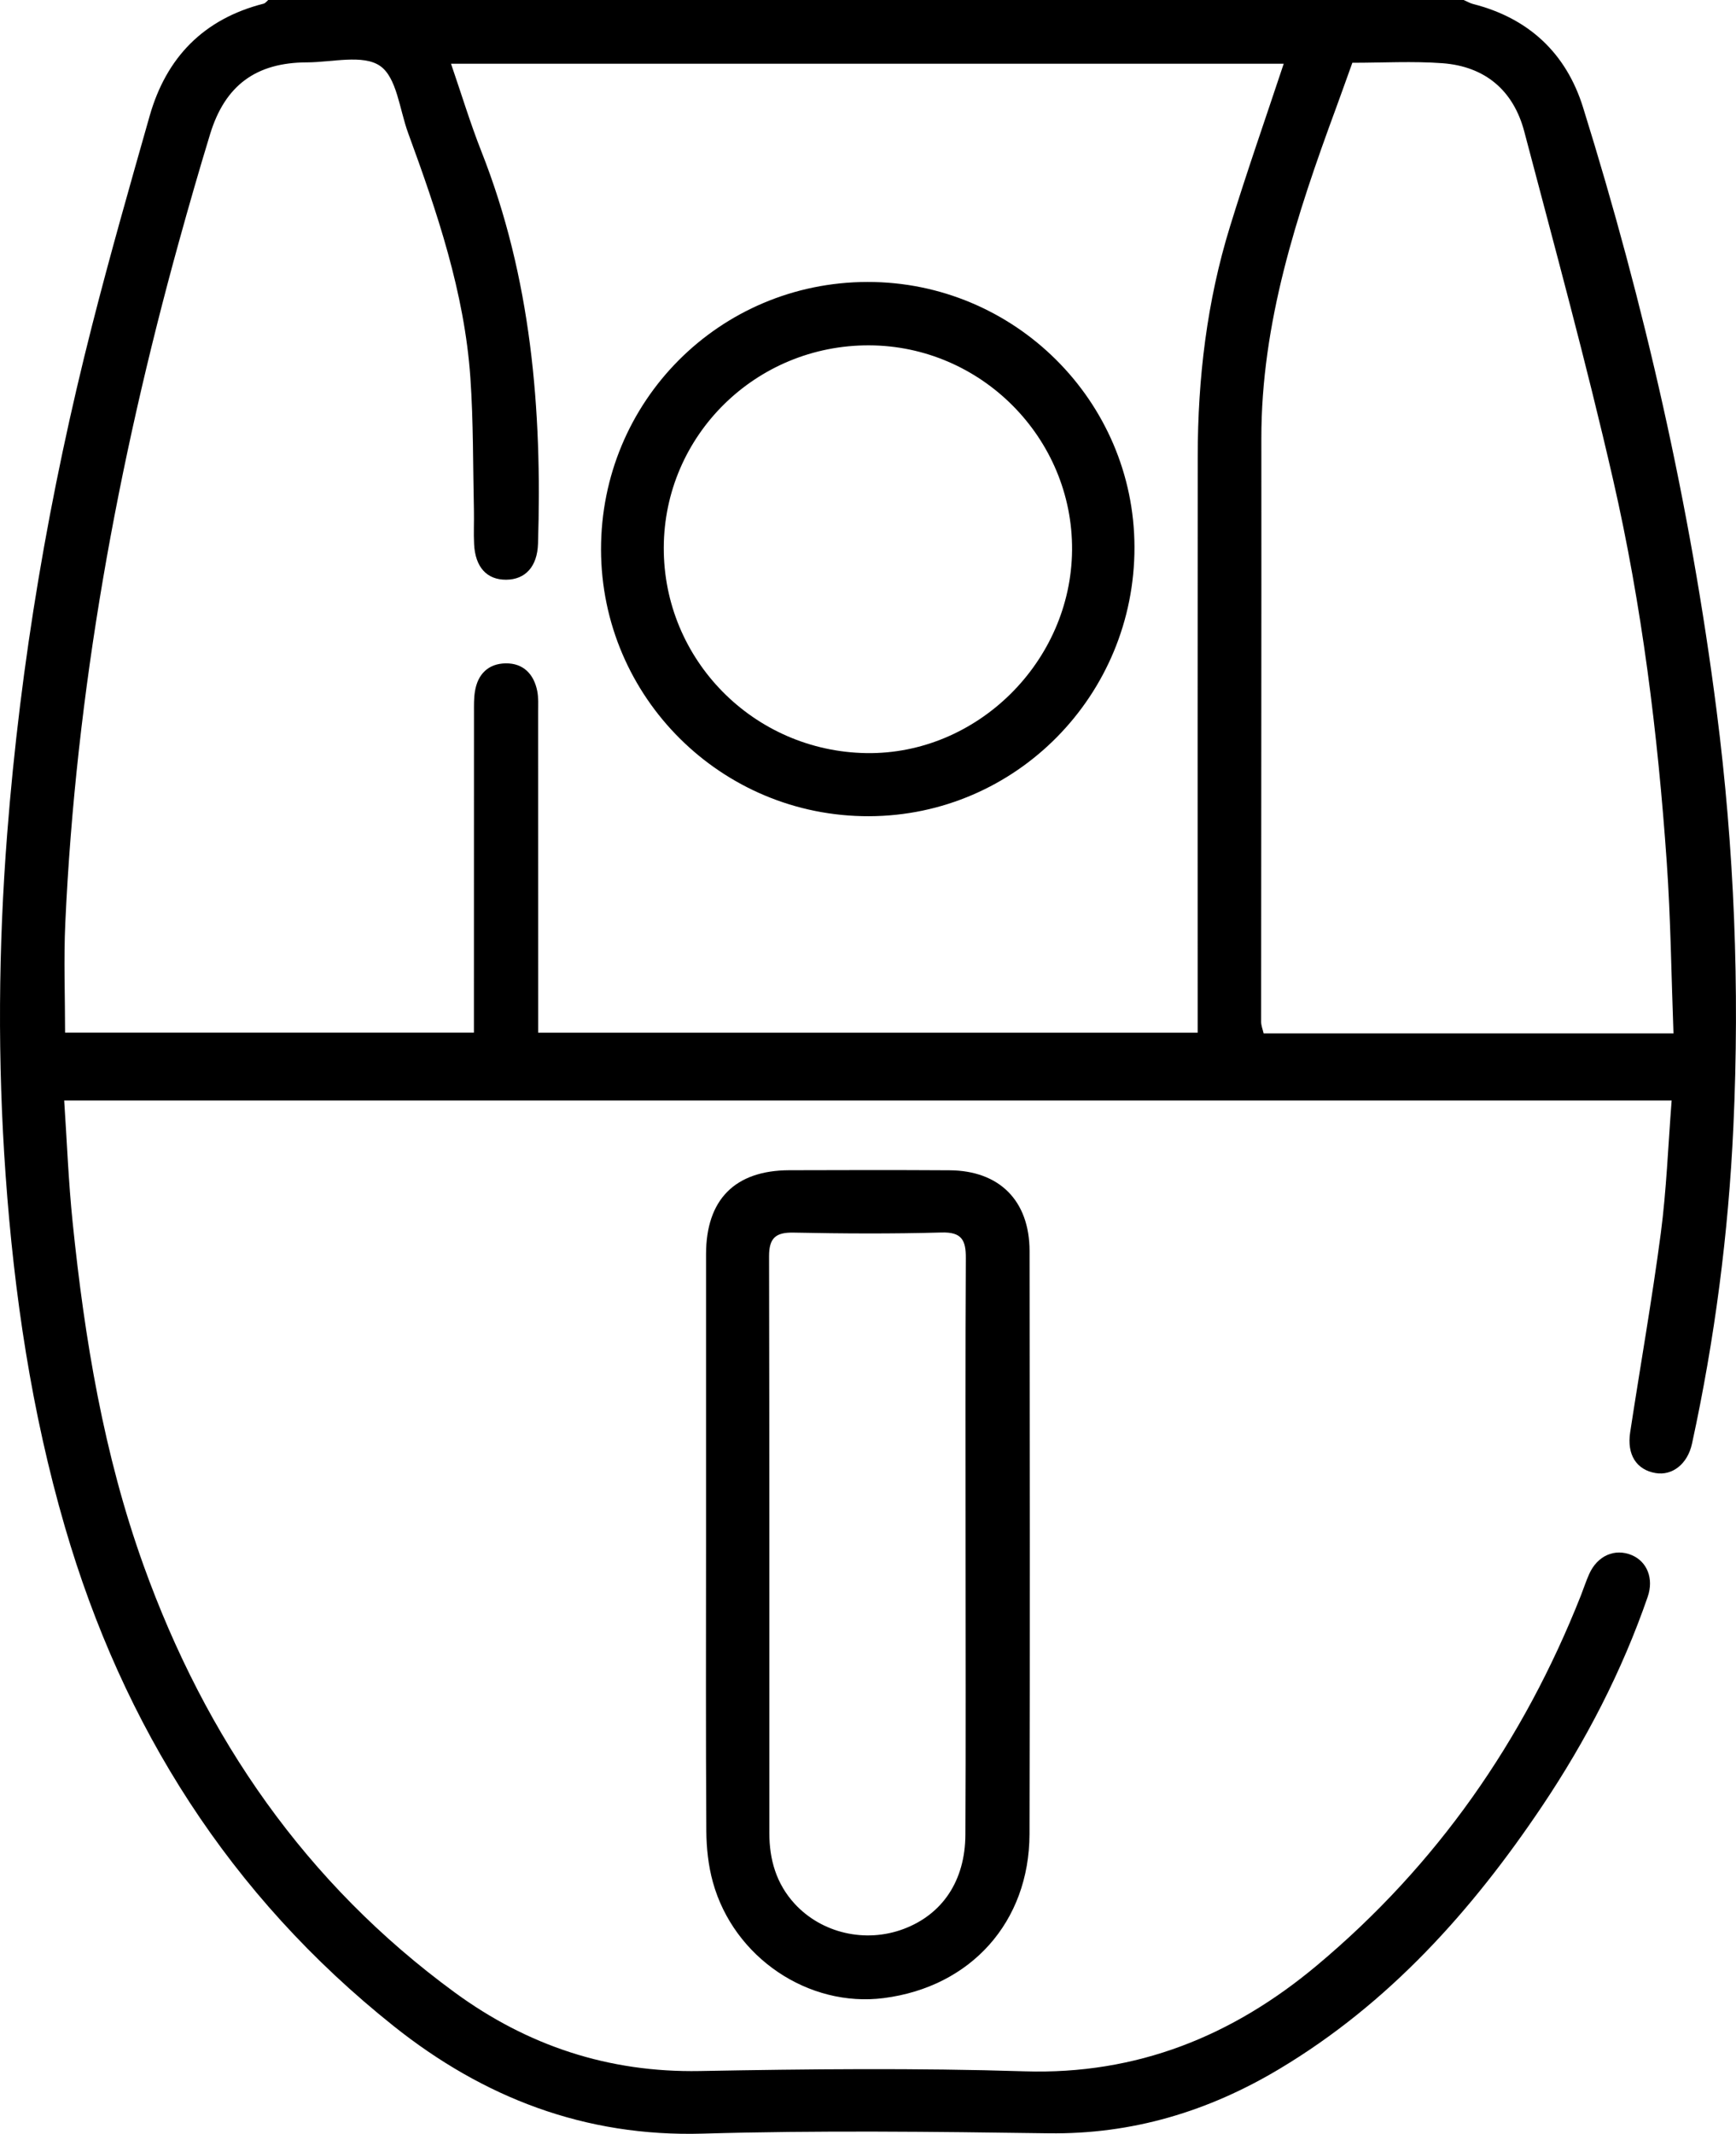
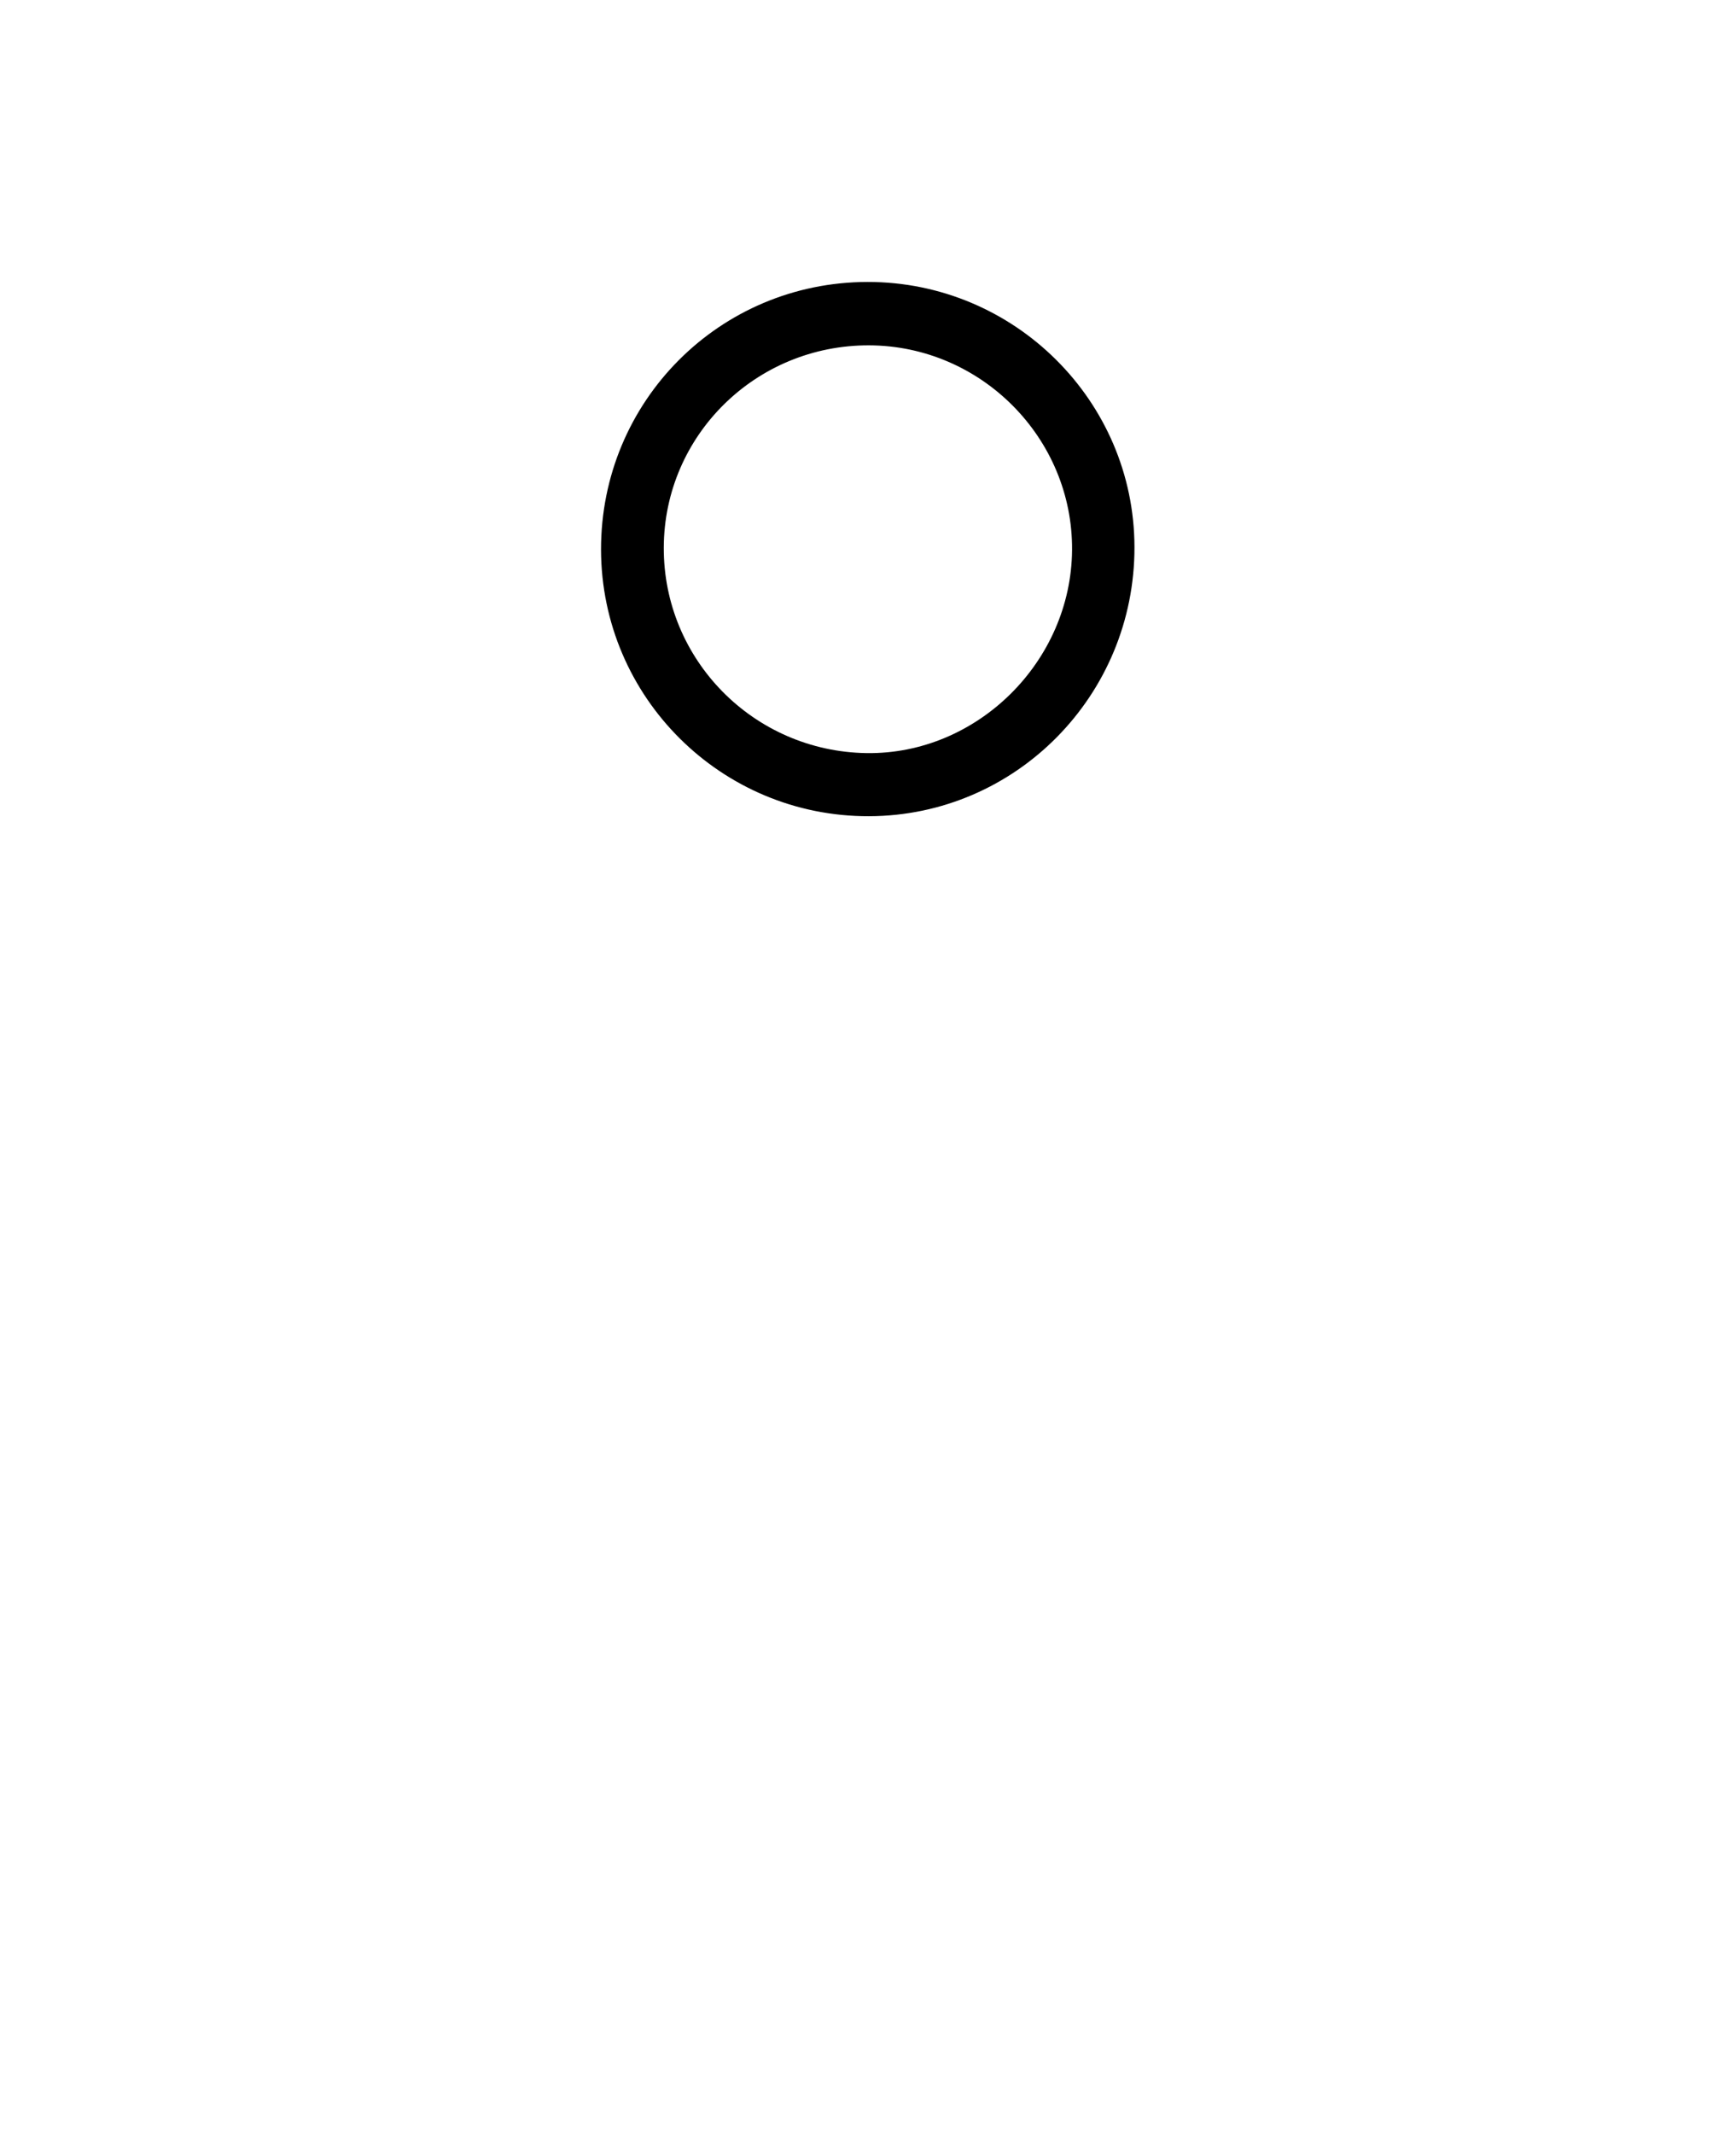
<svg xmlns="http://www.w3.org/2000/svg" version="1.1" id="Layer_1" x="0px" y="0px" viewBox="0 0 312.09 383.47" style="enable-background:new 0 0 312.09 383.47;" xml:space="preserve">
  <g>
-     <path d="M263.13,0c0.56,0.24,1.11,0.57,1.69,0.72c10.02,2.55,16.74,8.85,19.77,18.57c11.06,35.47,19.3,71.6,24.02,108.48   c3.18,24.79,4.16,49.71,3.01,74.67c-0.88,19.19-3.35,38.21-7.44,57c-0.79,3.65-3.54,5.8-6.56,5.28c-3.4-0.58-5.17-3.27-4.56-7.3   c1.82-11.93,3.93-23.83,5.51-35.79c1.02-7.77,1.31-15.64,1.95-23.86c-96.35,0-192.45,0-288.98,0c0.49,7.32,0.77,14.63,1.52,21.9   c2.15,20.98,5.59,41.73,12.75,61.65c11.15,31.01,29.17,57.17,55.98,76.77c13.04,9.53,27.62,14.39,44.01,14.09   c19.46-0.36,38.95-0.56,58.4,0.05c20.21,0.63,37.36-6.34,52.5-18.99c21.58-18.04,37.19-40.42,47.51-66.53   c0.5-1.27,0.92-2.58,1.48-3.83c1.48-3.31,4.6-4.68,7.64-3.42c2.78,1.16,4.02,4.23,2.88,7.52c-4.63,13.38-11.1,25.86-18.97,37.59   c-12.64,18.83-27.54,35.45-47.23,47.23c-12.77,7.64-26.46,11.78-41.53,11.57c-20.71-0.29-41.44-0.54-62.14,0.06   c-21.18,0.61-39.43-6.46-55.6-19.35c-29.39-23.43-48.61-53.75-59.07-89.68c-6.01-20.64-9.13-41.8-10.66-63.22   c-1.46-20.45-1.31-40.9,0.28-61.31c2.39-30.85,7.6-61.27,15.23-91.25c3.22-12.65,6.81-25.21,10.38-37.77   c3-10.55,9.73-17.45,20.49-20.19c0.31-0.08,0.56-0.43,0.83-0.66C119.86,0,191.49,0,263.13,0z M230.78,11.45   c-49.97,0-99.68,0-149.7,0c1.88,5.46,3.46,10.69,5.46,15.76c8.97,22.71,10.94,46.41,10.18,70.51c-0.13,4.1-2.27,6.44-5.73,6.46   c-3.47,0.02-5.56-2.25-5.76-6.41c-0.1-1.99,0.01-3.99-0.03-5.99c-0.18-7.98-0.09-15.97-0.64-23.93   c-1.07-15.31-5.97-29.7-11.2-43.98c-1.53-4.17-2.02-9.94-5.03-12.02c-3.07-2.12-8.65-0.65-13.14-0.64   c-9.15,0.02-14.73,4.12-17.41,12.87c-1.96,6.42-3.82,12.88-5.61,19.35c-11.08,40.09-18.52,80.8-20.43,122.42   c-0.3,6.56-0.04,13.14-0.04,19.72c24.57,0,48.93,0,73.5,0c0-1.82,0-3.31,0-4.8c0-17.59,0-35.18,0.01-52.77   c0-1.24-0.03-2.51,0.17-3.73c0.49-3.12,2.41-5.02,5.54-5.06c3.15-0.04,5.05,1.92,5.66,4.96c0.24,1.2,0.16,2.48,0.16,3.73   c0.01,17.84,0.01,35.68,0.01,53.52c0,1.43,0,2.86,0,4.16c39.87,0,79.1,0,118.56,0c0-1.67,0-3.03,0-4.39   c0-33.06-0.02-66.12,0.01-99.18c0.01-14.03,1.65-27.86,5.8-41.29C224.11,31.01,227.48,21.39,230.78,11.45z M300.85,185.71   c-0.39-10.41-0.5-20.61-1.21-30.77c-1.61-23.14-4.47-46.15-9.65-68.76c-4.8-20.96-10.48-41.73-15.96-62.53   c-1.95-7.4-7.05-11.72-14.72-12.29c-5.33-0.39-10.71-0.08-16.19-0.08c-1,2.77-1.95,5.46-2.93,8.13   c-7.08,19.21-13.45,38.57-13.43,59.41c0.03,34.94-0.04,69.87-0.04,104.81c0,0.69,0.29,1.37,0.45,2.08   C251.66,185.71,275.94,185.71,300.85,185.71z" />
-     <path d="M126.93,277.77c0-17.46-0.01-34.93,0-52.39c0.01-9.81,5.19-15.04,14.94-15.08c9.61-0.03,19.21-0.05,28.82,0.01   c8.98,0.05,14.39,5.46,14.4,14.51c0.04,34.93,0.08,69.85-0.01,104.78c-0.04,15.8-10.55,27.46-26.19,29.47   c-13.53,1.74-26.97-7.26-30.73-20.83c-0.82-2.96-1.16-6.13-1.18-9.21C126.87,311.95,126.93,294.86,126.93,277.77z M173.58,278.48   c0-17.46-0.05-34.92,0.05-52.38c0.02-3.24-0.73-4.72-4.39-4.61c-8.85,0.25-17.71,0.2-26.57,0.02c-3.24-0.07-4.42,0.99-4.41,4.26   c0.07,34.55,0.04,69.1,0.05,103.64c0,4.76,1.24,9.1,4.54,12.7c4.85,5.29,12.7,7.12,19.57,4.55c6.99-2.61,11.09-8.66,11.13-16.92   C173.64,312.66,173.58,295.57,173.58,278.48z" />
    <path d="M155.95,50.67c26.39-0.04,47.95,21.36,48,47.64c0.05,26.64-21.31,48.3-47.73,48.37c-26.54,0.08-48.11-21.38-48.17-47.9   C108.01,72.14,129.34,50.71,155.95,50.67z M119.33,98.4c-0.07,20.17,16.17,36.63,36.44,36.94c19.87,0.29,36.8-16.41,36.96-36.48   c0.16-20.11-16.33-36.74-36.5-36.8C135.89,62,119.4,78.24,119.33,98.4z" />
  </g>
</svg>